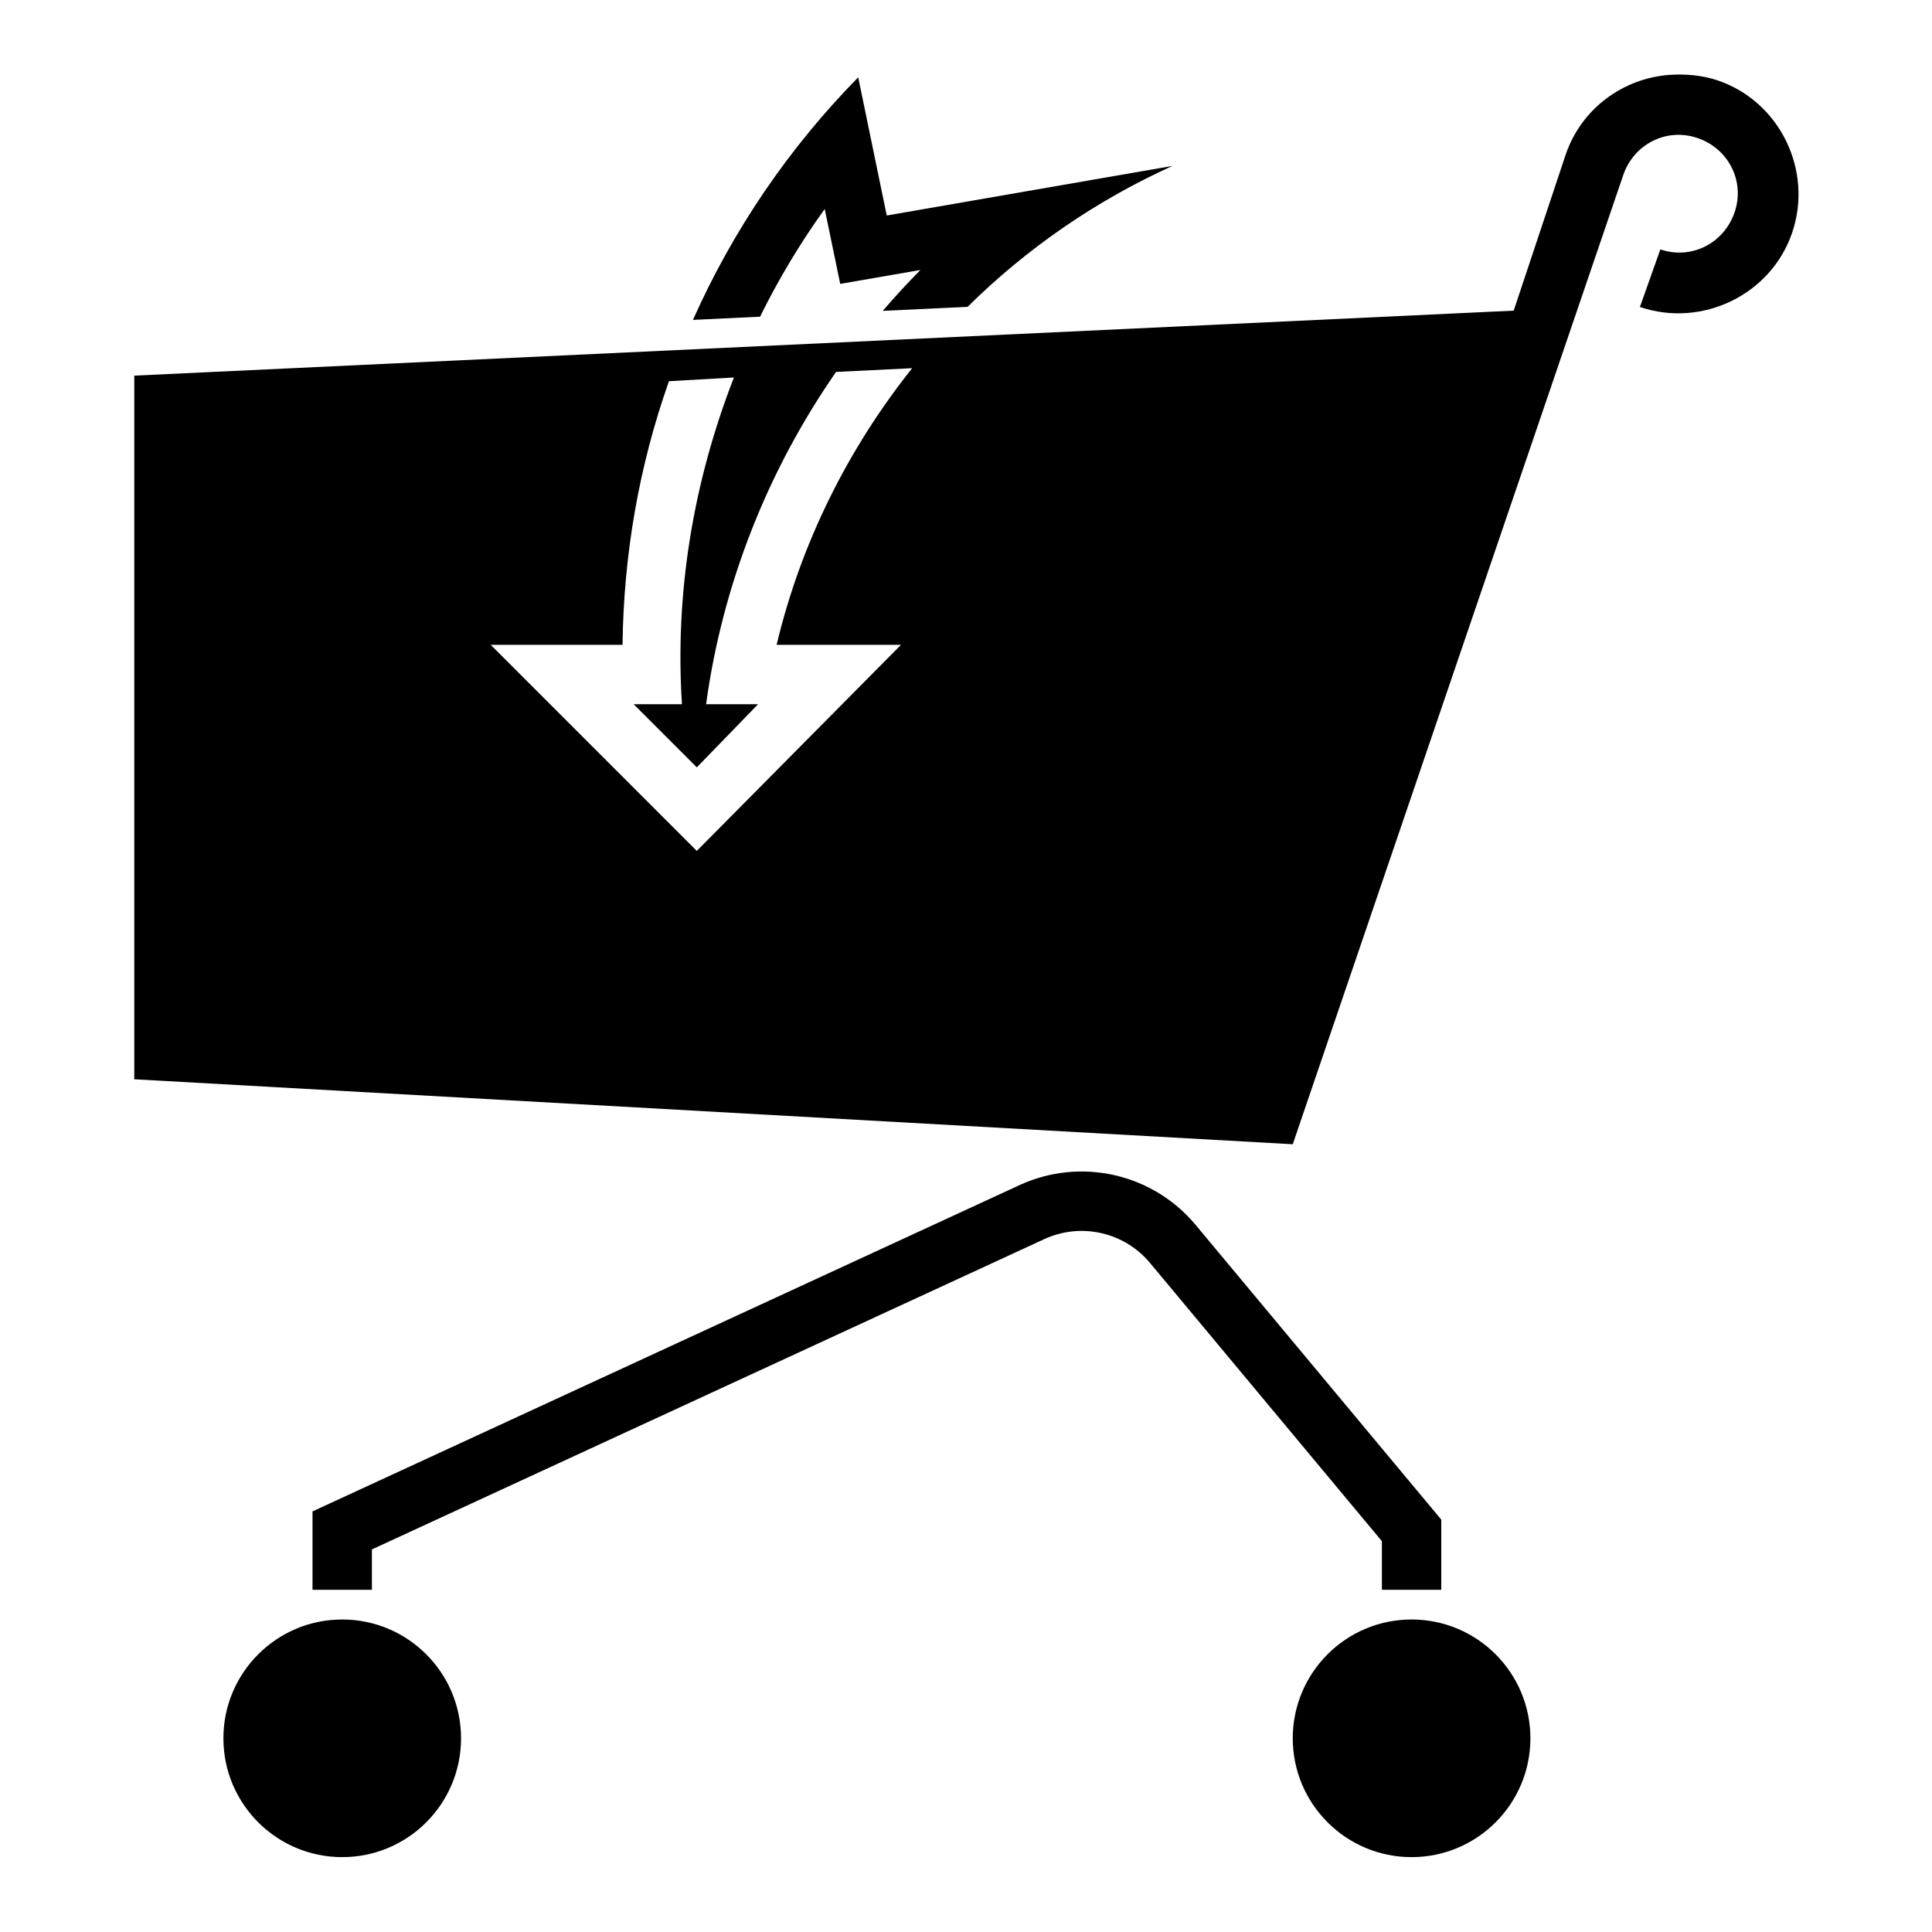
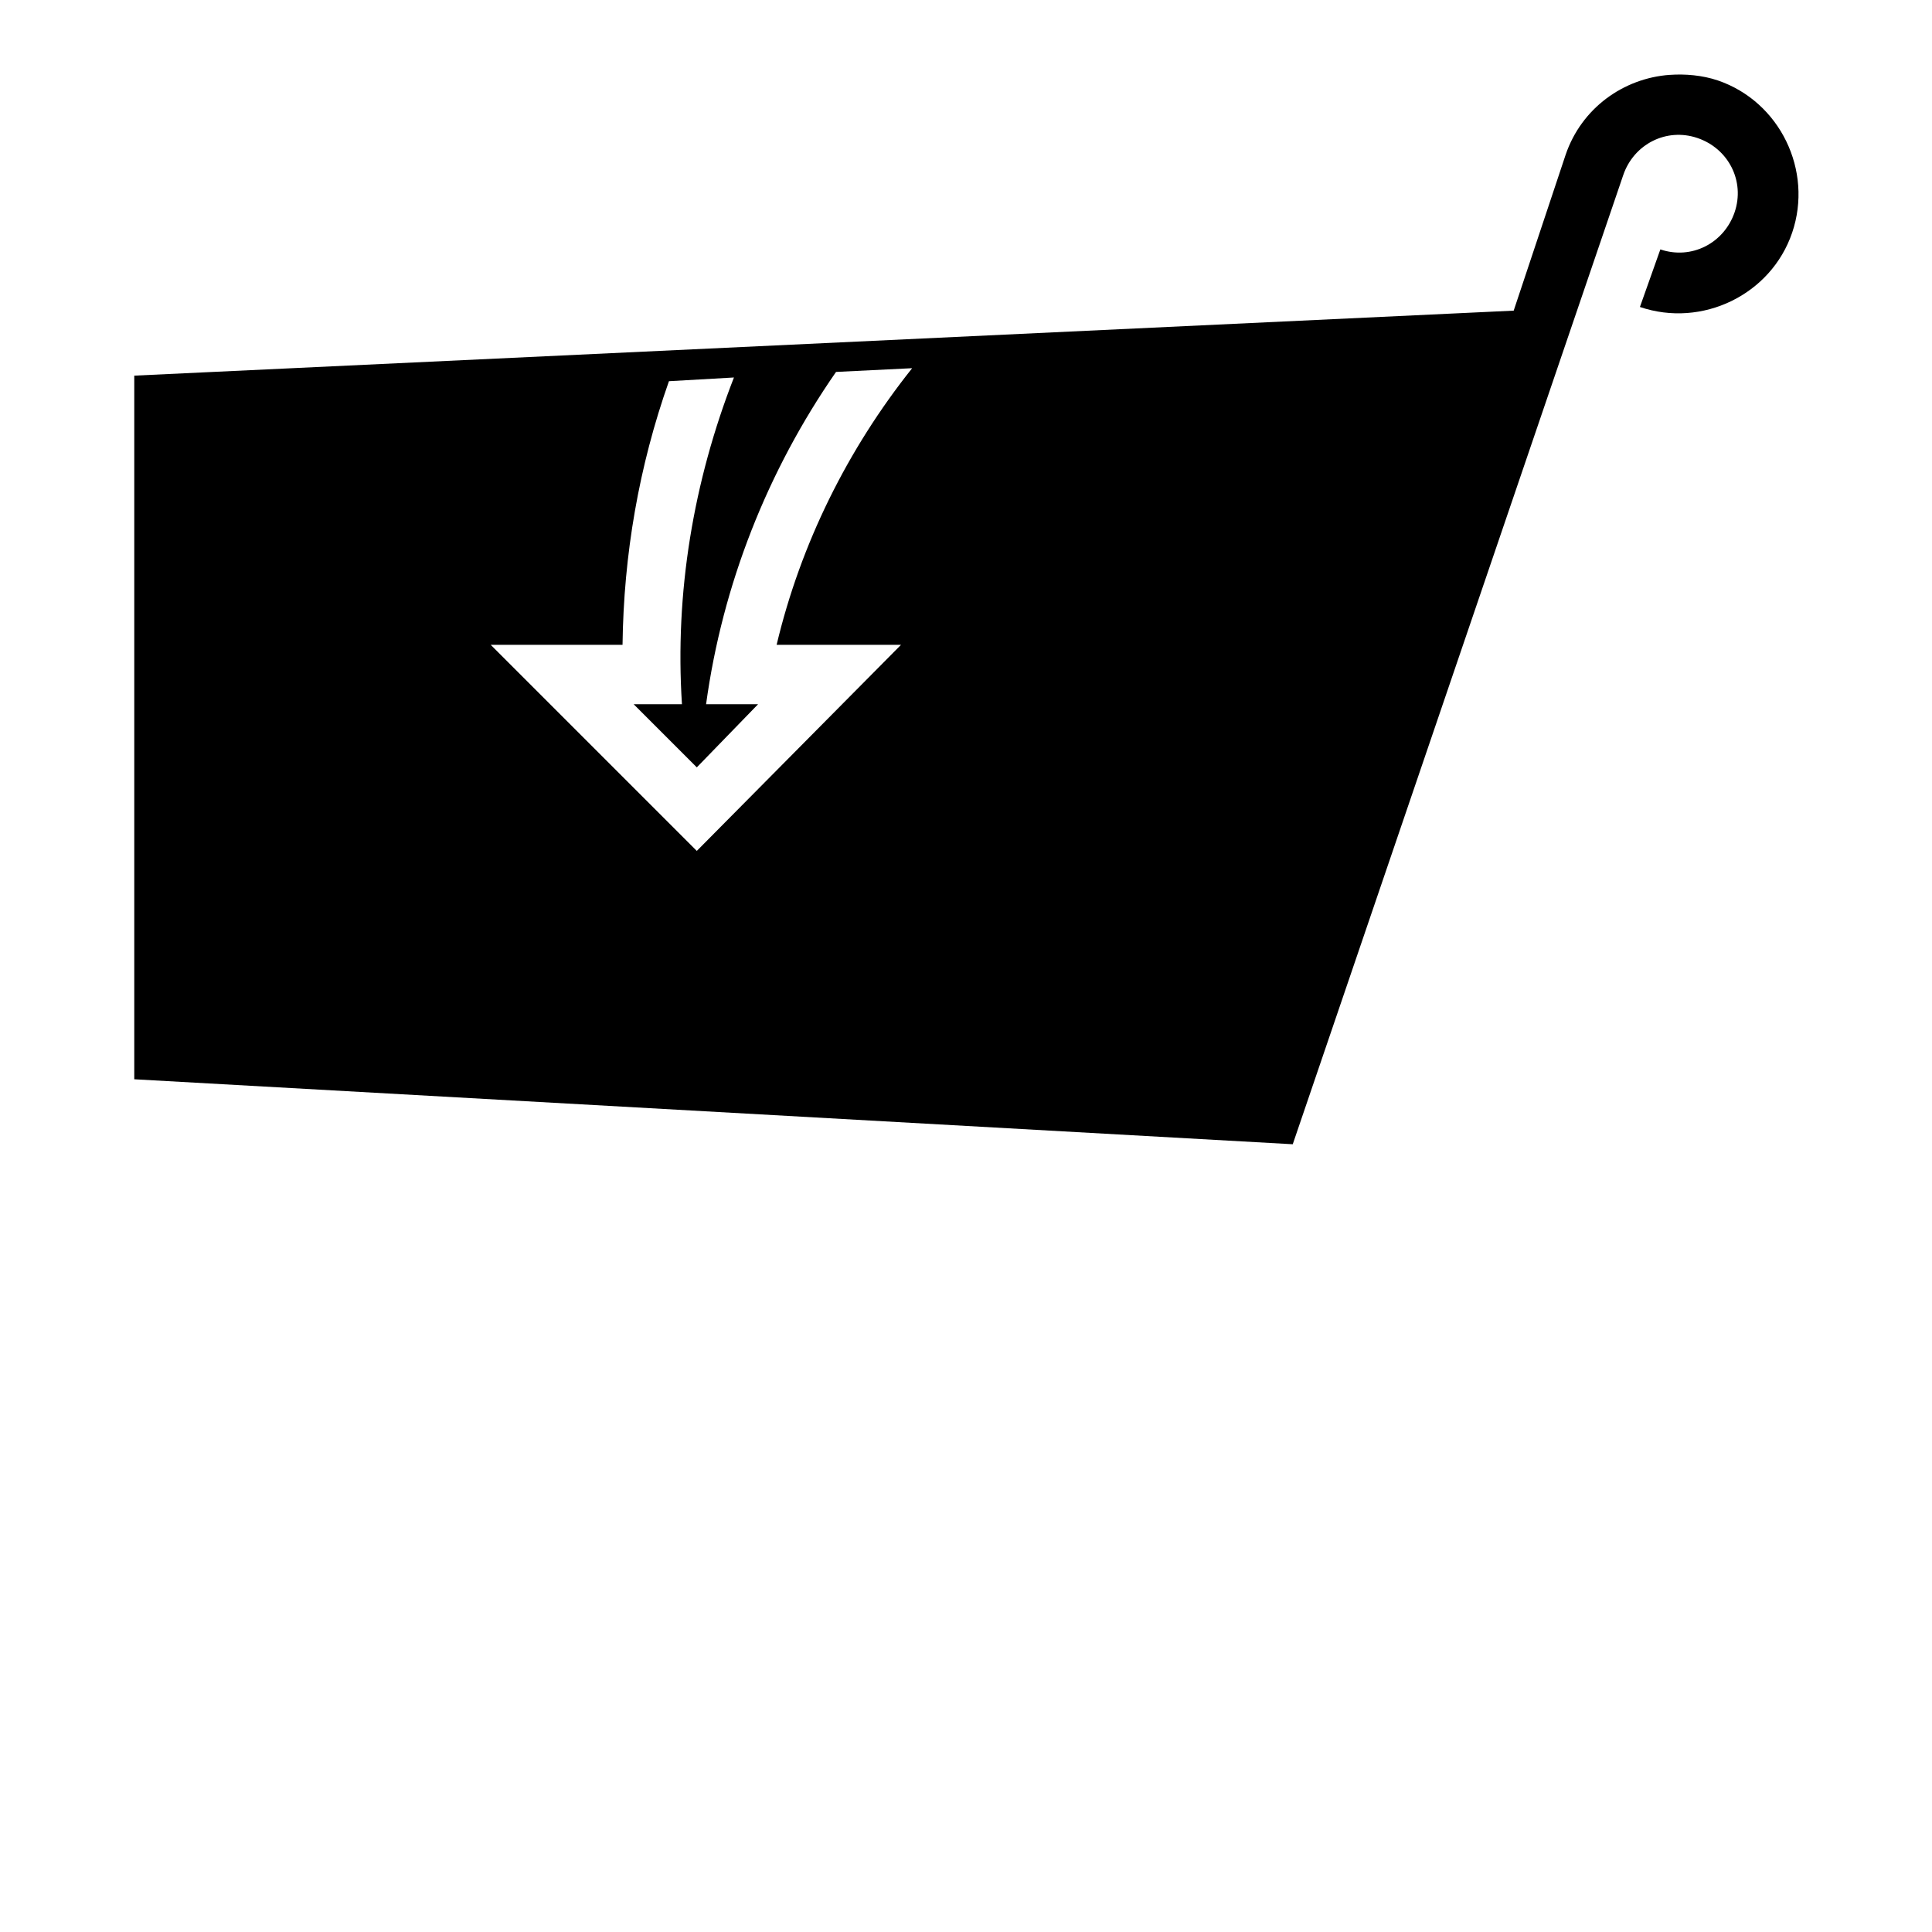
<svg xmlns="http://www.w3.org/2000/svg" fill="#000000" width="800px" height="800px" version="1.1" viewBox="144 144 512 512">
  <g>
    <path d="m586.47 163.84c-12.246 0.891-23.352 8.82-27.555 21.156l-13.773 41.328-365.56 17.223v186.47l307.01 17.219 87.578-256.82c2.801-8.219 11.445-12.645 19.68-9.84 8.234 2.801 12.641 11.445 9.84 19.68-2.82 8.219-11.43 12.641-19.68 9.84l-5.414 15.254c16.453 5.602 34.742-3.215 40.344-19.684 5.606-16.465-3.227-34.723-19.68-40.344-4.117-1.395-8.711-1.77-12.789-1.477zm-200.74 77.738c-17.129 21.492-29.555 46.574-35.918 73.309h32.965l-54.117 54.613-54.613-54.613h34.93c0.301-23.914 4.336-47.32 12.301-69.863l17.223-0.984c-10.754 27.582-15.684 57.055-13.777 86.59h-12.793l16.73 16.73 16.234-16.73h-13.777c4.332-31.613 16.242-61.836 34.441-88.066z" />
-     <path d="m549.57 604.67c0-17.383-14.09-31.488-31.488-31.488s-31.488 14.105-31.488 31.488 14.105 31.488 31.488 31.488 31.488-14.09 31.488-31.488z" />
-     <path d="m266.18 604.67c0-17.383-14.105-31.488-31.488-31.488s-31.488 14.105-31.488 31.488 14.105 31.488 31.488 31.488 31.488-14.09 31.488-31.488z" />
-     <path d="m377.94 226.38c3.195-3.734 6.535-7.34 9.98-10.832l-21.254 3.684-4.109-19.855c-6.484 9.023-12.219 18.578-17.129 28.547l-17.789 0.852c10.641-23.871 25.473-45.645 43.797-64.285l7.559 36.621 75.73-13.145c-20.168 9.133-38.559 21.773-54.301 37.344z" />
-     <path d="m525.95 565.31v-18.594l-65.086-78.09c-11.398-13.684-30.559-18.012-46.727-10.535l-187.32 86.449v20.781h15.742v-10.707l178.18-82.23c9.699-4.473 21.207-1.891 28.039 6.328l61.438 73.719v12.879z" />
  </g>
</svg>